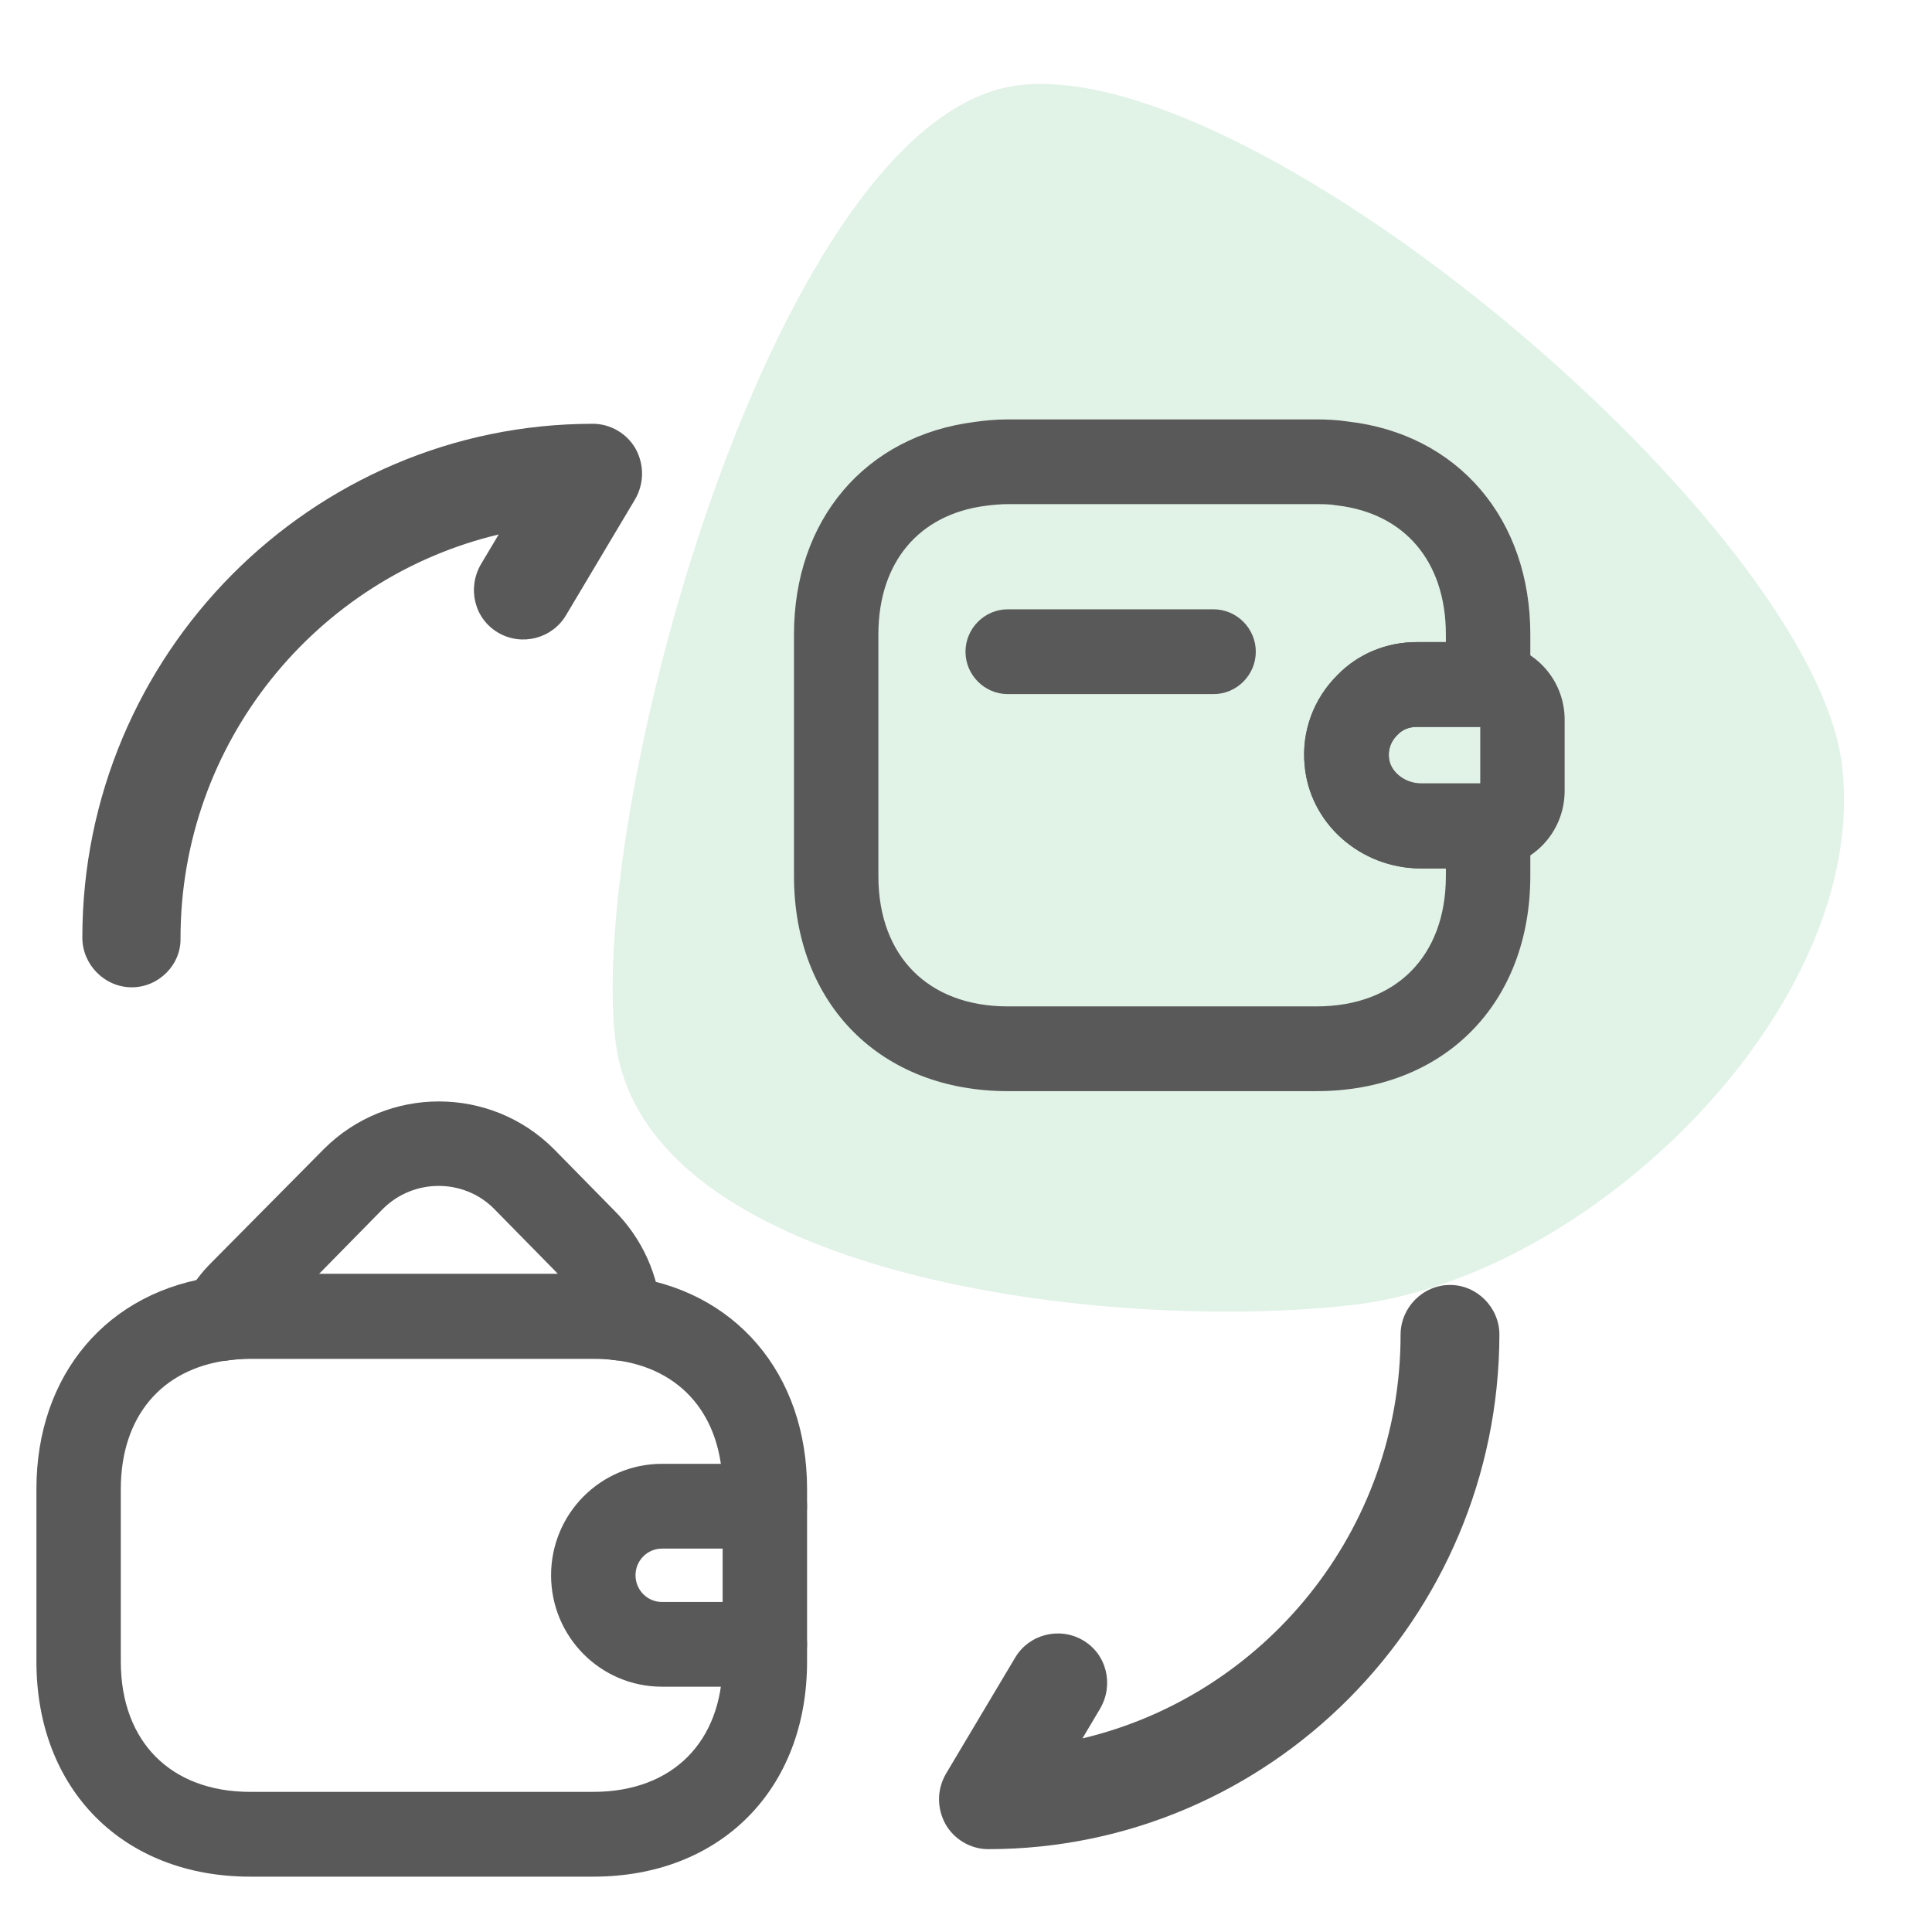
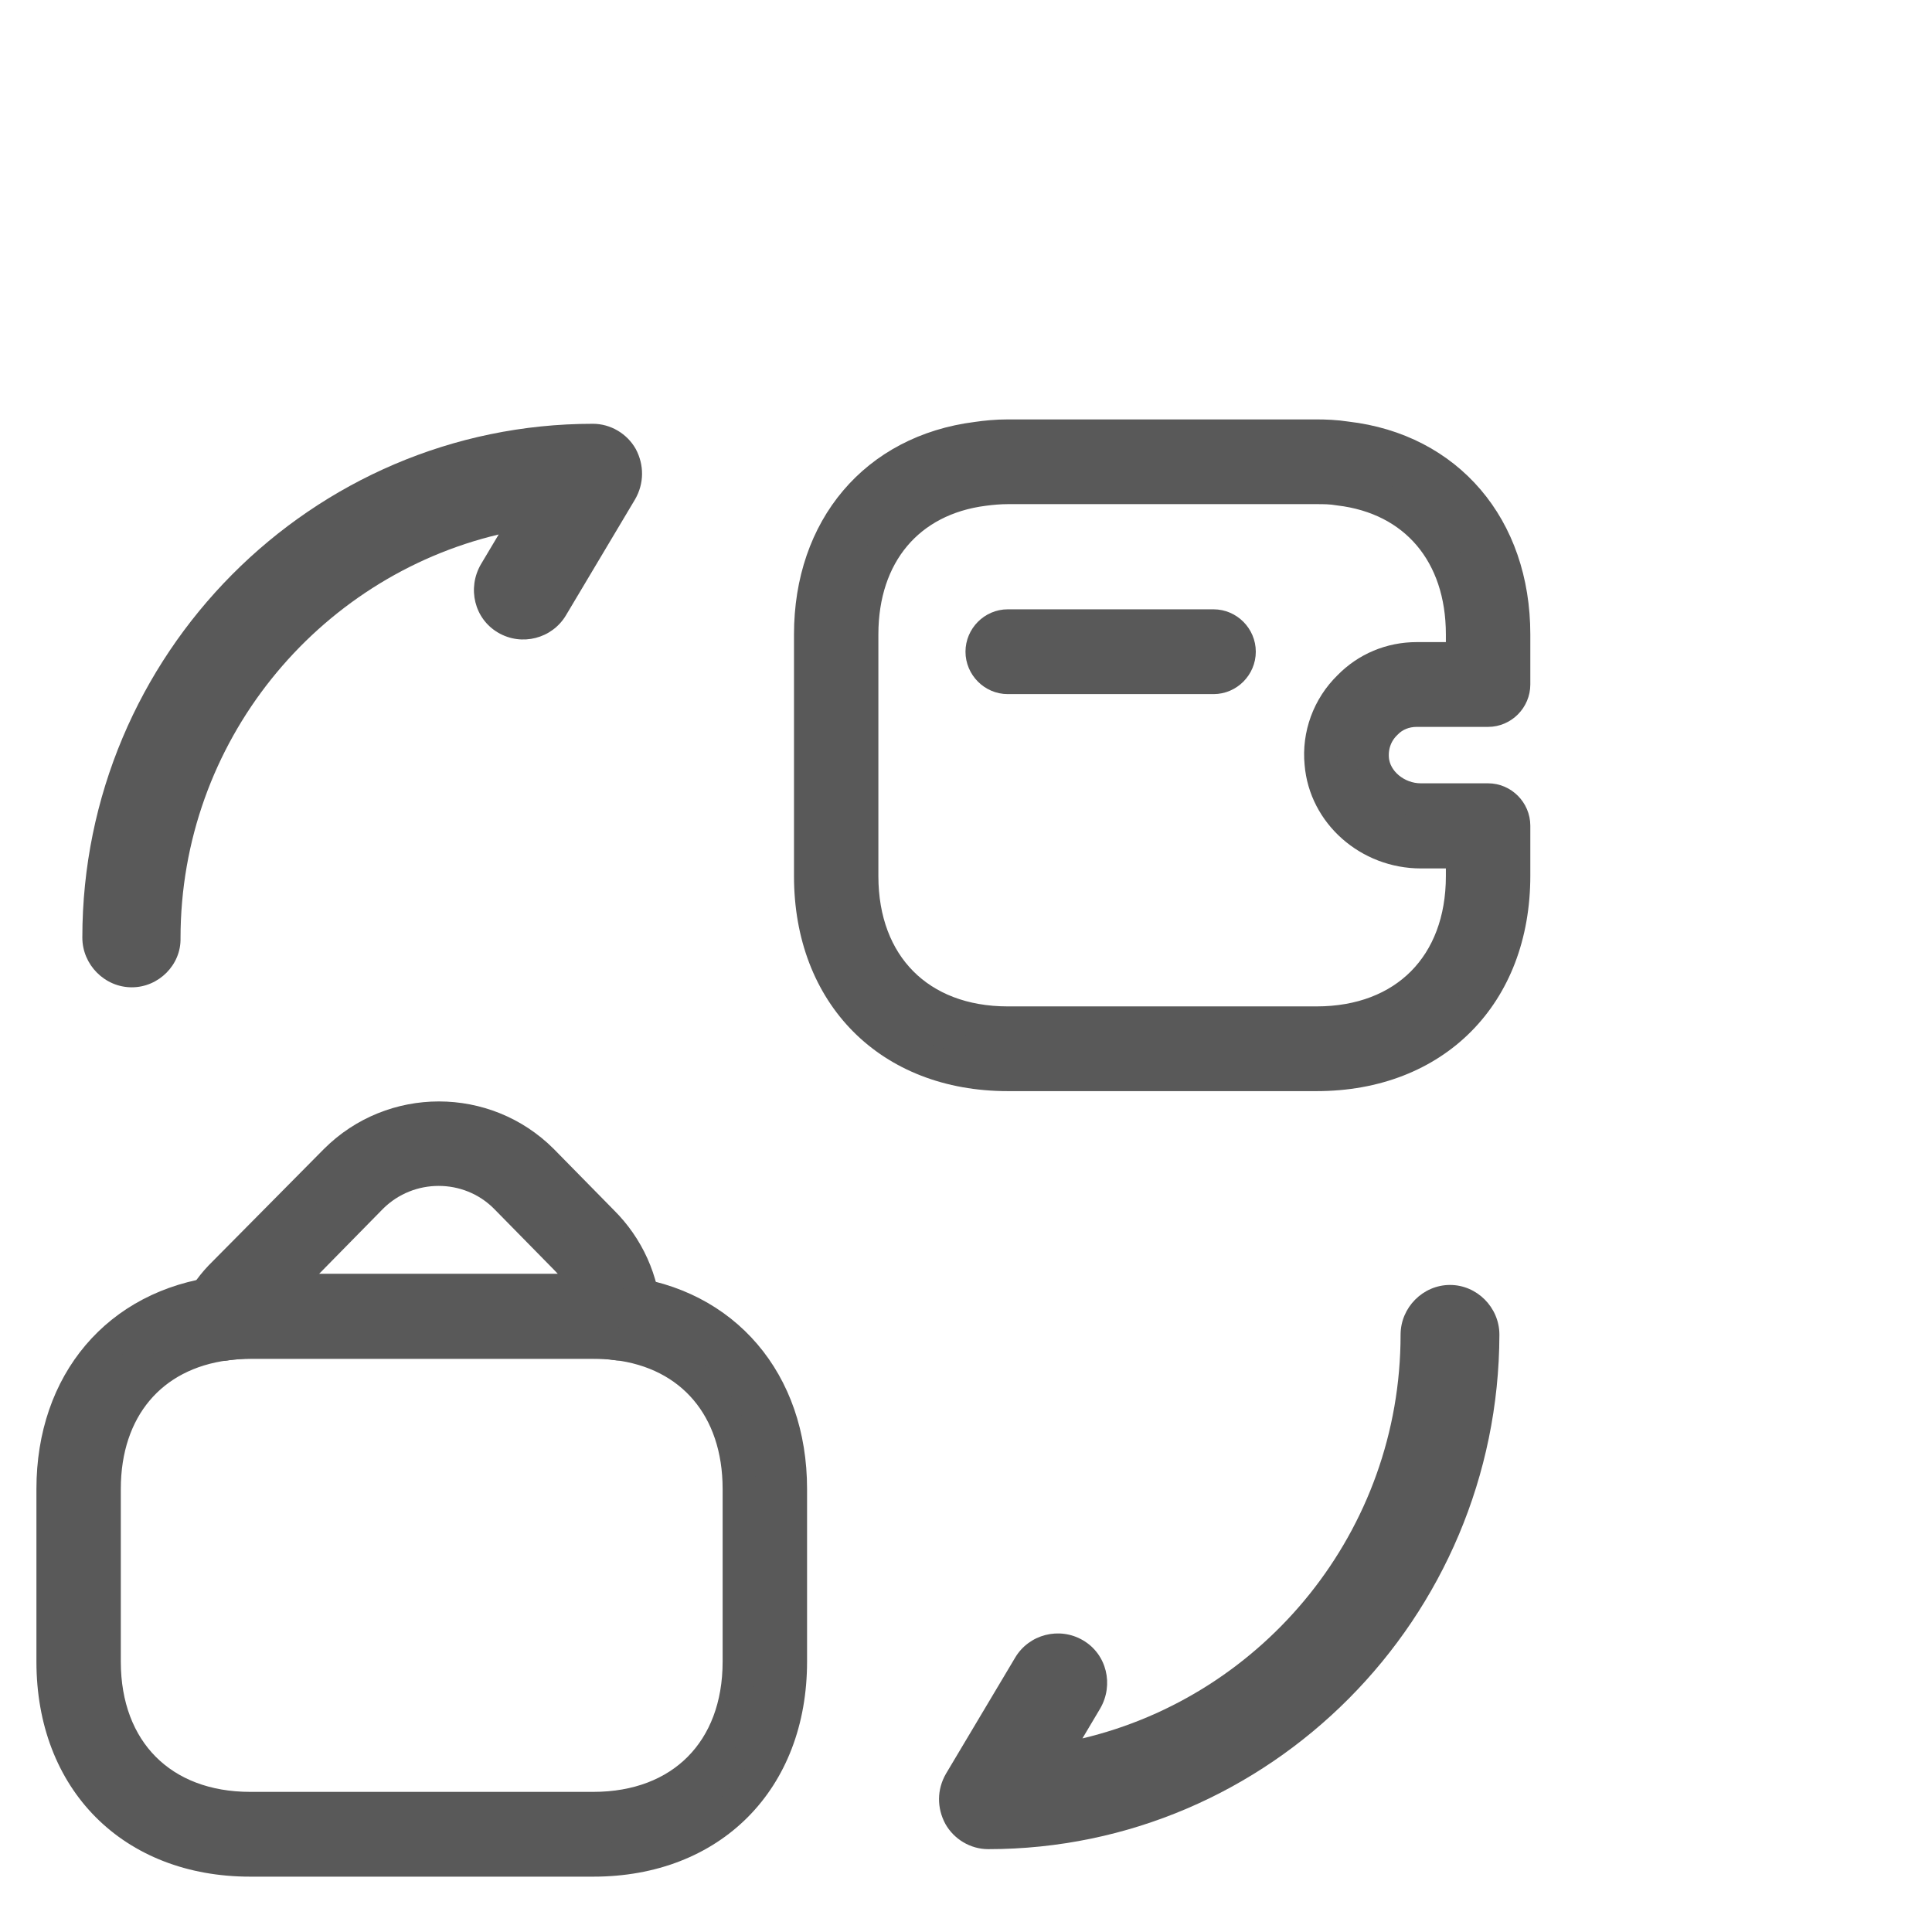
<svg xmlns="http://www.w3.org/2000/svg" width="34" height="34" viewBox="0 0 34 34" fill="none">
-   <path d="M10.829 18.301C10.342 14.099 13.706 1.989 17.941 1.498C22.175 1.007 31.93 9.282 32.418 13.484C32.905 17.686 28.039 22.474 23.804 22.965C19.569 23.456 11.317 22.503 10.829 18.301Z" fill="#39A85F" fill-opacity="0.15" />
  <path d="M10.441 32.736H4.403C2.326 32.736 0.931 31.332 0.931 29.242V26.203C0.931 24.332 2.078 22.977 3.859 22.752C4.028 22.728 4.215 22.709 4.403 22.709H10.441C10.586 22.709 10.773 22.715 10.966 22.746C12.748 22.953 13.913 24.314 13.913 26.203V29.242C13.913 31.332 12.518 32.736 10.441 32.736ZM4.403 23.621C4.258 23.621 4.119 23.633 3.98 23.651C2.652 23.821 1.836 24.794 1.836 26.203V29.242C1.836 30.809 2.845 31.824 4.403 31.824H10.441C11.999 31.824 13.007 30.809 13.007 29.242V26.203C13.007 24.782 12.18 23.803 10.839 23.645C10.695 23.621 10.568 23.621 10.441 23.621H4.403Z" fill="#595959" stroke="#595959" stroke-width="0.58" />
  <path d="M3.914 23.658C3.769 23.658 3.636 23.591 3.545 23.47C3.443 23.33 3.431 23.148 3.509 22.996C3.612 22.789 3.757 22.588 3.944 22.406L5.906 20.425C6.909 19.423 8.539 19.423 9.541 20.425L10.598 21.501C11.045 21.944 11.317 22.54 11.347 23.172C11.353 23.312 11.298 23.445 11.196 23.536C11.093 23.628 10.954 23.67 10.821 23.646C10.701 23.628 10.574 23.622 10.441 23.622H4.403C4.258 23.622 4.119 23.634 3.98 23.652C3.962 23.658 3.938 23.658 3.914 23.658ZM4.922 22.71H10.332C10.254 22.503 10.127 22.315 9.958 22.145L8.895 21.063C8.249 20.419 7.192 20.419 6.54 21.063L4.922 22.71Z" fill="#595959" stroke="#595959" stroke-width="0.58" />
-   <path d="M13.46 29.393H11.649C10.731 29.393 9.988 28.646 9.988 27.722C9.988 26.799 10.731 26.051 11.649 26.051H13.46C13.708 26.051 13.913 26.258 13.913 26.507C13.913 26.756 13.708 26.963 13.46 26.963H11.649C11.232 26.963 10.894 27.303 10.894 27.722C10.894 28.142 11.232 28.482 11.649 28.482H13.46C13.708 28.482 13.913 28.688 13.913 28.938C13.913 29.187 13.708 29.393 13.46 29.393Z" fill="#595959" stroke="#595959" stroke-width="0.58" />
  <path d="M21.357 11.925H17.734C17.487 11.925 17.281 11.718 17.281 11.469C17.281 11.22 17.487 11.013 17.734 11.013H21.357C21.605 11.013 21.81 11.22 21.81 11.469C21.81 11.718 21.605 11.925 21.357 11.925Z" fill="#595959" stroke="#595959" stroke-width="0.58" />
-   <path d="M25.005 14.993C24.093 14.993 23.32 14.312 23.248 13.438C23.2 12.933 23.381 12.441 23.743 12.082C24.045 11.767 24.474 11.59 24.927 11.59H26.189C26.786 11.609 27.245 12.082 27.245 12.666V13.918C27.245 14.501 26.786 14.975 26.207 14.993H25.005ZM26.17 12.502H24.933C24.721 12.502 24.528 12.581 24.389 12.727C24.214 12.897 24.13 13.128 24.154 13.358C24.184 13.76 24.57 14.082 25.005 14.082H26.189C26.267 14.082 26.34 14.009 26.34 13.918V12.666C26.34 12.575 26.267 12.508 26.17 12.502Z" fill="#595959" stroke="#595959" stroke-width="0.58" />
  <path d="M23.169 18.912H17.735C15.658 18.912 14.263 17.509 14.263 15.418V11.165C14.263 9.293 15.41 7.938 17.191 7.713C17.354 7.689 17.541 7.671 17.735 7.671H23.169C23.314 7.671 23.501 7.677 23.695 7.707C25.476 7.914 26.641 9.275 26.641 11.165V12.046C26.641 12.295 26.436 12.502 26.188 12.502H24.932C24.721 12.502 24.528 12.581 24.389 12.726L24.383 12.732C24.214 12.897 24.135 13.121 24.153 13.352C24.184 13.753 24.57 14.075 25.005 14.075H26.188C26.436 14.075 26.641 14.282 26.641 14.531V15.412C26.641 17.509 25.246 18.912 23.169 18.912ZM17.735 8.582C17.59 8.582 17.451 8.595 17.312 8.613C15.984 8.783 15.168 9.755 15.168 11.165V15.418C15.168 16.986 16.177 18.001 17.735 18.001H23.169C24.727 18.001 25.735 16.986 25.735 15.418V14.993H25.005C24.093 14.993 23.32 14.312 23.248 13.437C23.199 12.939 23.381 12.441 23.743 12.088C24.057 11.766 24.48 11.59 24.932 11.59H25.735V11.165C25.735 9.743 24.908 8.765 23.568 8.607C23.423 8.582 23.296 8.582 23.169 8.582H17.735Z" fill="#595959" stroke="#595959" stroke-width="0.58" />
  <path d="M17.391 32.542C17.078 32.542 16.788 32.367 16.637 32.098C16.486 31.818 16.486 31.492 16.649 31.212L17.866 29.17C18.109 28.762 18.643 28.622 19.06 28.867C19.477 29.112 19.605 29.648 19.361 30.068L19.049 30.593C22.248 29.835 24.648 26.942 24.648 23.488C24.648 23.01 25.042 22.613 25.518 22.613C25.993 22.613 26.387 23.01 26.387 23.488C26.376 28.482 22.341 32.542 17.391 32.542Z" fill="#595959" />
  <path d="M2.319 17.375C1.843 17.375 1.449 16.978 1.449 16.5C1.449 11.518 5.484 7.458 10.434 7.458C10.747 7.458 11.037 7.633 11.188 7.901C11.338 8.181 11.338 8.508 11.176 8.788L9.959 10.83C9.715 11.238 9.182 11.378 8.765 11.133C8.347 10.888 8.22 10.351 8.463 9.931L8.776 9.406C5.577 10.165 3.177 13.058 3.177 16.511C3.188 16.978 2.794 17.375 2.319 17.375Z" fill="#595959" />
</svg>